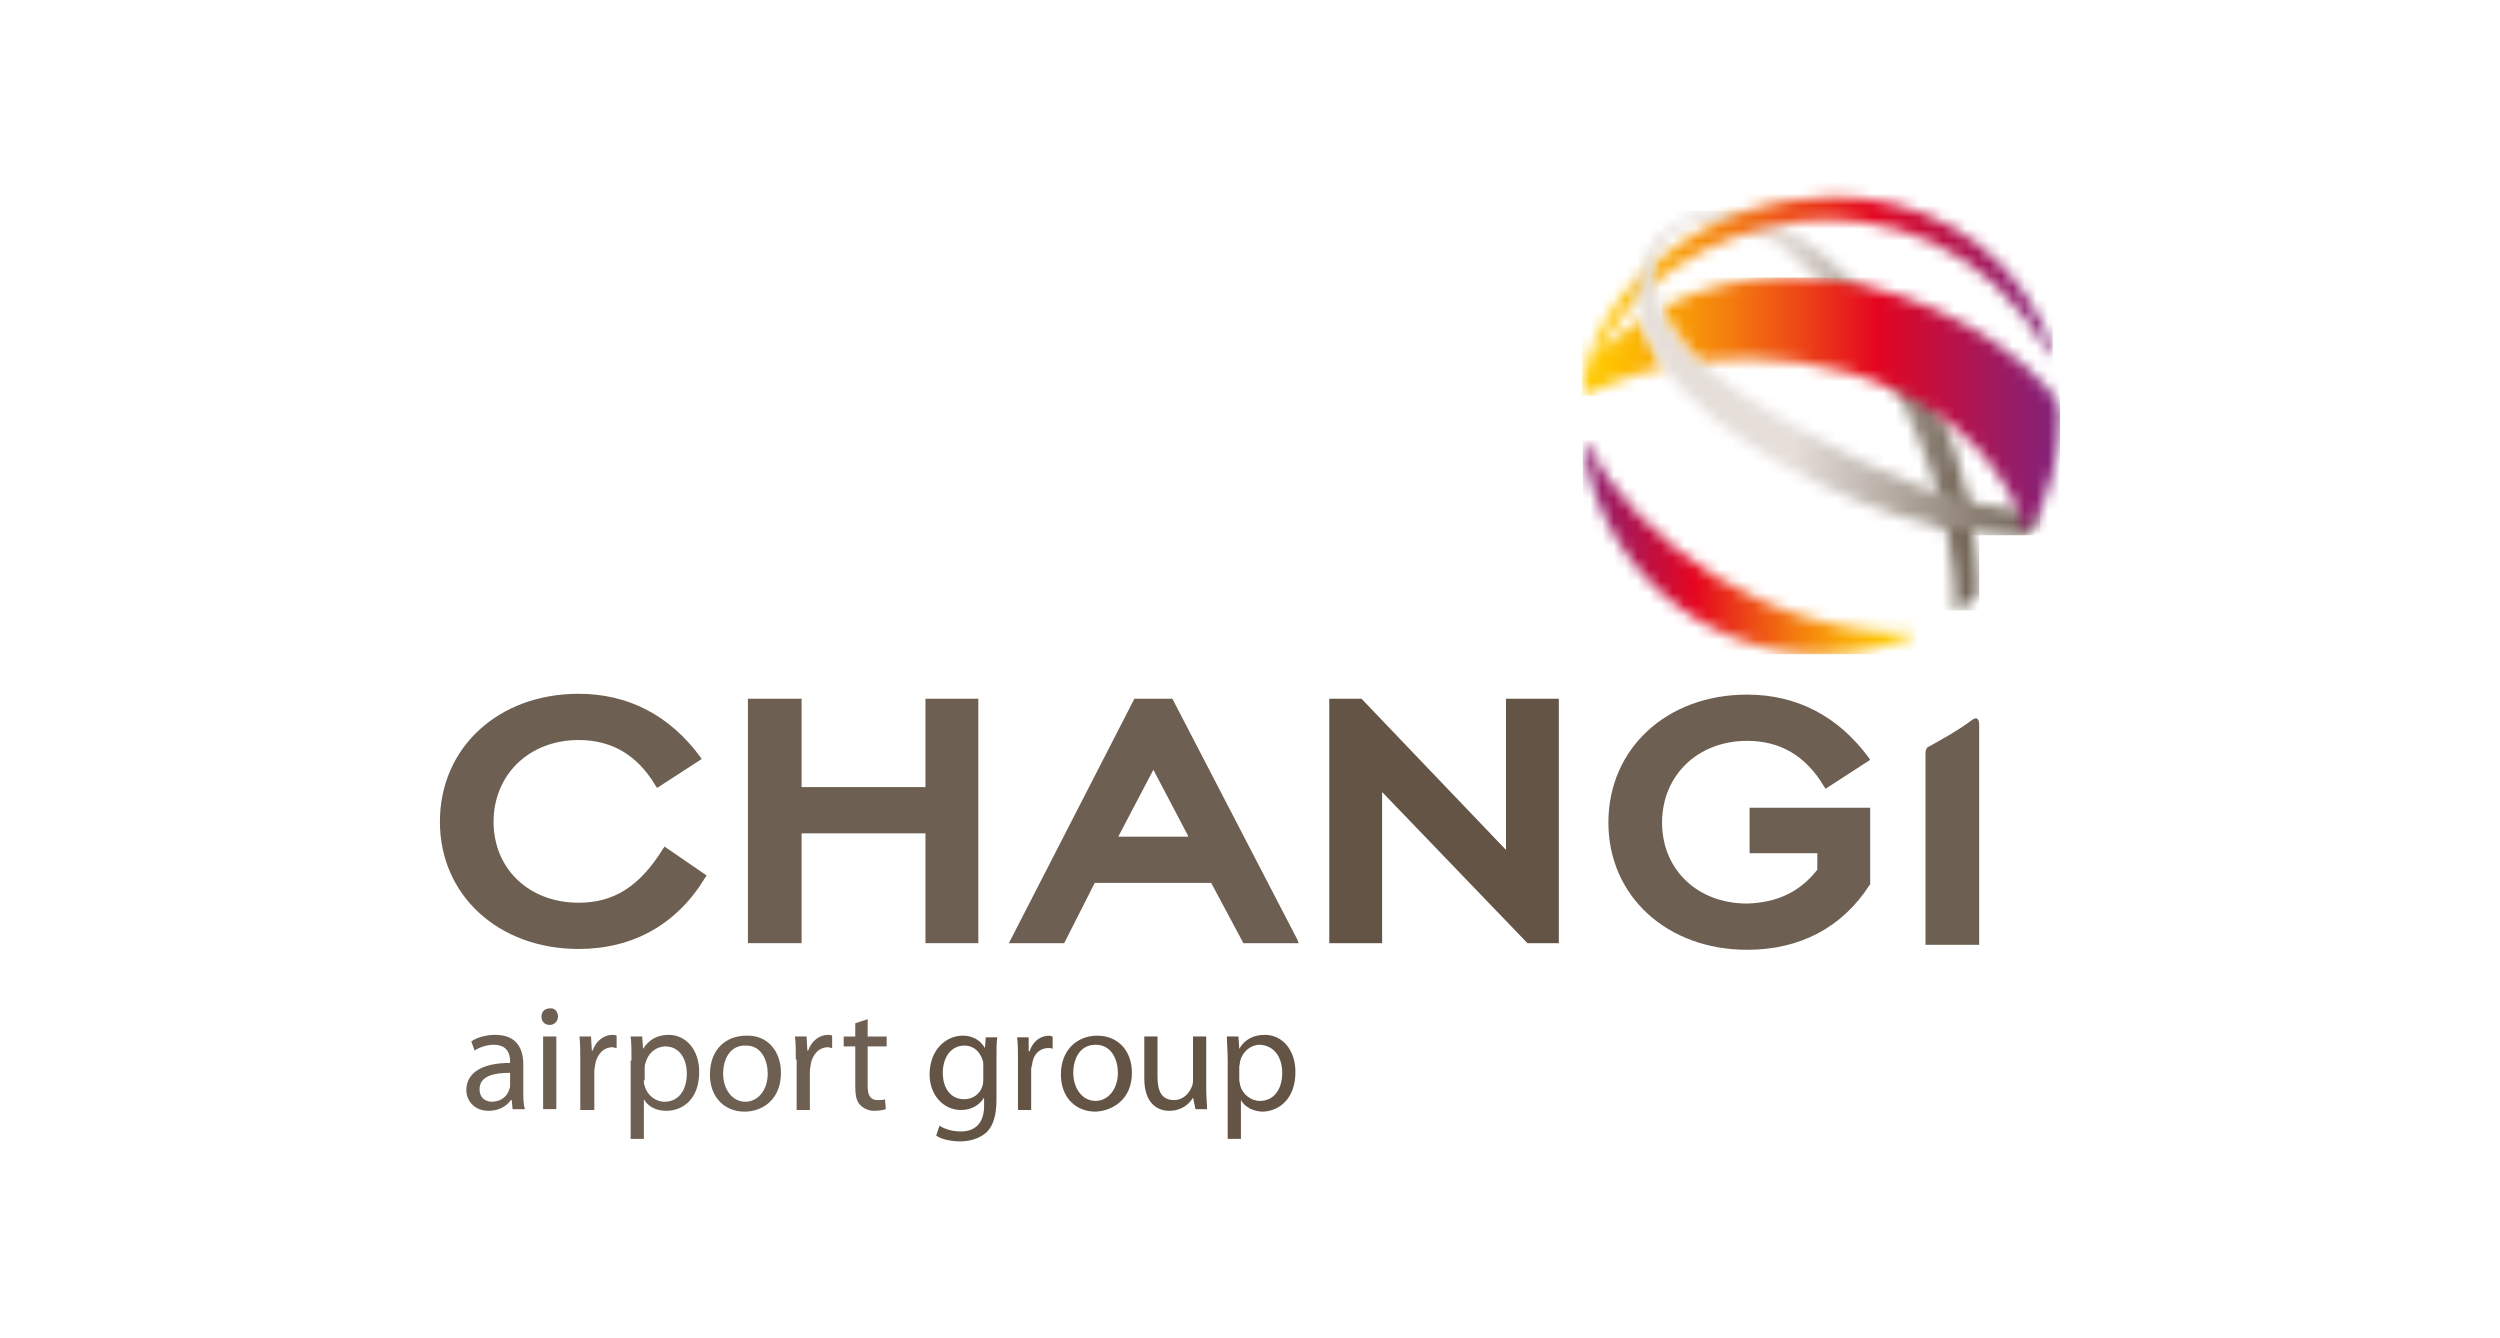
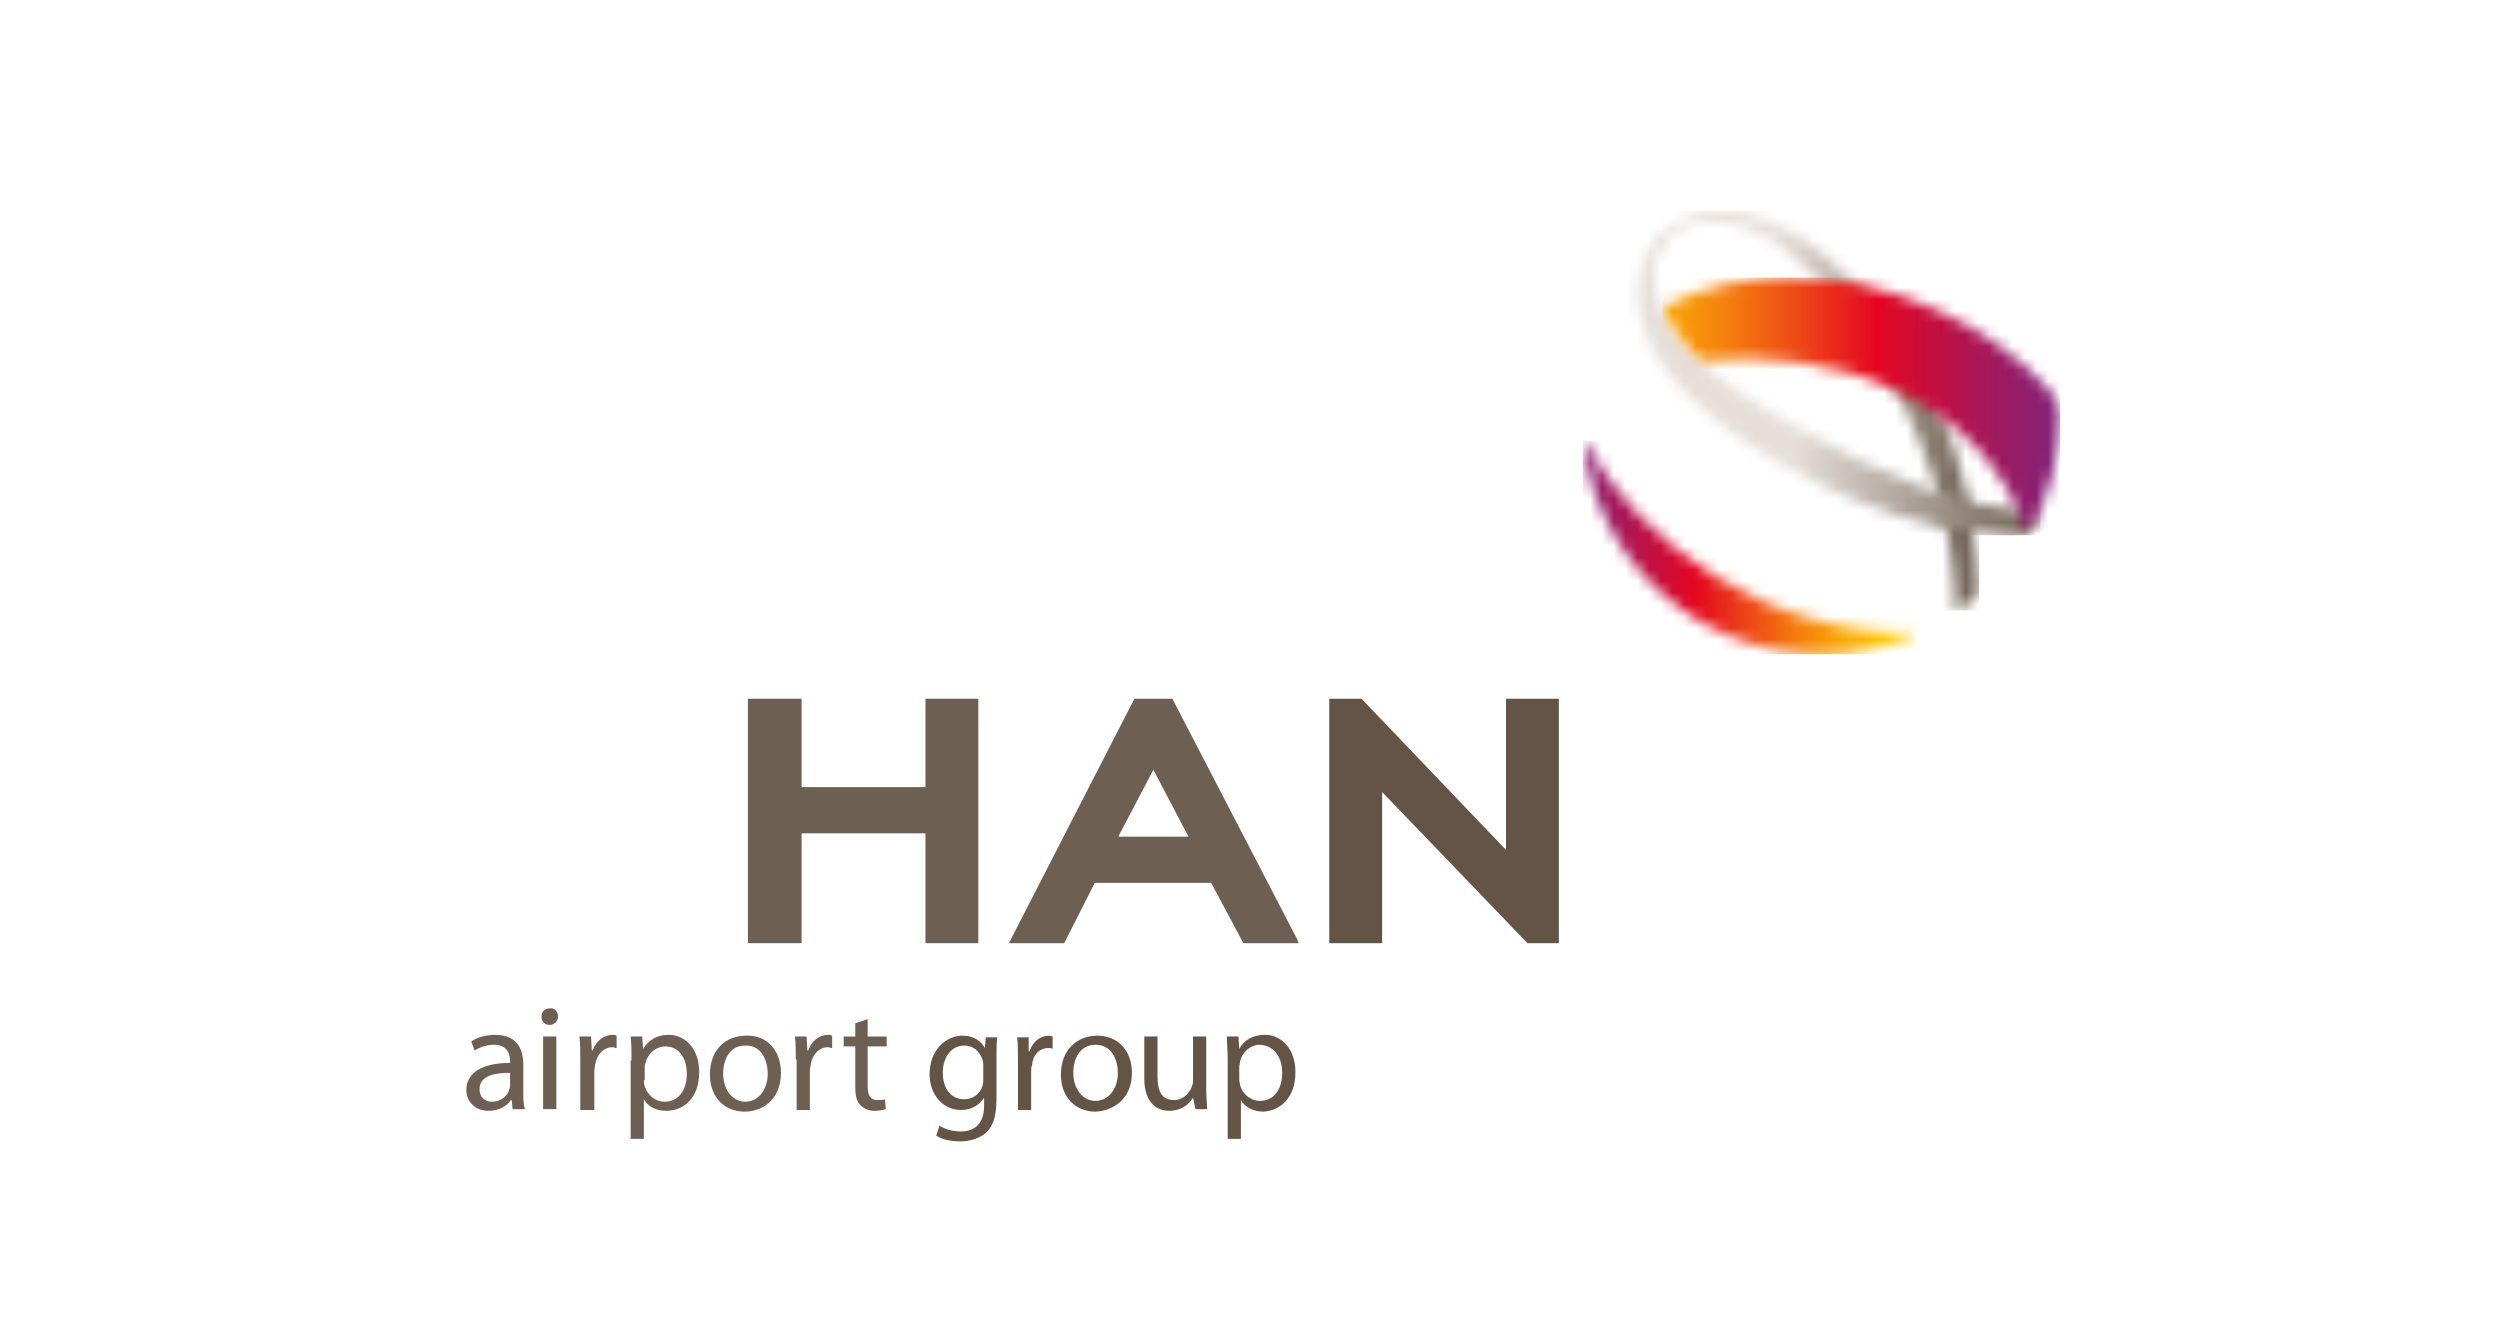
<svg xmlns="http://www.w3.org/2000/svg" width="213" height="114" viewBox="0 0 213 114" fill="none">
  <mask id="mask0_14_994" style="mask-type:luminance" maskUnits="userSpaceOnUse" x="140" y="18" width="29" height="35">
-     <path d="M140.483 21.47L140.905 22.385C141.679 18.445 146.463 18.867 146.463 18.867C151.951 19.359 156.876 25.762 159.55 29.913C163.701 36.386 166.445 44.125 166.585 51.864C166.585 51.935 166.585 51.935 166.656 52.005H166.796C167.007 51.864 167.148 51.724 167.359 51.653C167.57 51.513 167.781 51.302 167.992 51.161C168.133 51.02 168.274 50.879 168.415 50.809C168.485 50.739 168.555 50.598 168.555 50.387C168.344 42.014 165.741 33.572 160.535 26.958C157.931 23.651 153.217 19.078 148.433 18.163C148.433 18.163 147.8 18.023 146.815 18.023C145.126 17.952 142.242 18.515 140.483 21.47Z" fill="white" />
+     <path d="M140.483 21.47L140.905 22.385C141.679 18.445 146.463 18.867 146.463 18.867C151.951 19.359 156.876 25.762 159.55 29.913C163.701 36.386 166.445 44.125 166.585 51.864C166.585 51.935 166.585 51.935 166.656 52.005H166.796C167.007 51.864 167.148 51.724 167.359 51.653C168.133 51.02 168.274 50.879 168.415 50.809C168.485 50.739 168.555 50.598 168.555 50.387C168.344 42.014 165.741 33.572 160.535 26.958C157.931 23.651 153.217 19.078 148.433 18.163C148.433 18.163 147.8 18.023 146.815 18.023C145.126 17.952 142.242 18.515 140.483 21.47Z" fill="white" />
  </mask>
  <g mask="url(#mask0_14_994)">
    <path d="M168.626 17.952H140.483V52.005H168.626V17.952Z" fill="url(#paint0_linear_14_994)" />
  </g>
  <mask id="mask1_14_994" style="mask-type:luminance" maskUnits="userSpaceOnUse" x="134" y="37" width="30" height="19">
    <path d="M134.924 37.934C136.191 47.925 144.774 55.734 155.187 55.734C158.002 55.734 160.675 55.172 163.067 54.187C163.349 54.046 163.349 53.975 163.208 53.905C150.614 54.116 139.498 46.236 135.065 37.582H134.995C134.854 37.512 134.854 37.723 134.924 37.934Z" fill="white" />
  </mask>
  <g mask="url(#mask1_14_994)">
    <path d="M163.278 37.512H134.854V55.735H163.278V37.512Z" fill="url(#paint1_linear_14_994)" />
  </g>
  <mask id="mask2_14_994" style="mask-type:luminance" maskUnits="userSpaceOnUse" x="134" y="16" width="41" height="18">
-     <path d="M142.03 21.54C141.96 21.61 139.498 23.369 137.809 25.762C136.05 28.154 135.347 30.475 135.065 31.812C134.854 32.797 134.854 33.29 134.854 33.501C134.854 33.571 134.854 33.642 134.924 33.642C135.065 33.712 135.347 33.501 135.558 33.43C135.698 33.36 136.261 33.079 136.754 32.868C138.302 32.164 140.06 31.672 141.89 31.249C141.819 31.109 141.679 30.968 141.538 30.757C140.834 29.631 140.201 28.365 139.92 27.169C138.653 28.013 137.387 28.998 136.261 30.124C141.186 18.866 163.56 11.409 174.676 30.194C174.747 30.405 174.887 30.405 174.887 30.194C174.887 30.124 174.887 30.053 174.887 29.913C174.887 29.842 174.817 29.772 174.817 29.701C174.747 29.35 174.324 28.294 174.043 27.661C170.384 20.133 163.349 16.756 156.102 16.756C151.036 16.826 146.041 18.444 142.03 21.54Z" fill="white" />
-   </mask>
+     </mask>
  <g mask="url(#mask2_14_994)">
    <path d="M174.887 11.408H134.784V33.712H174.887V11.408Z" fill="url(#paint2_linear_14_994)" />
  </g>
  <mask id="mask3_14_994" style="mask-type:luminance" maskUnits="userSpaceOnUse" x="139" y="19" width="35" height="27">
    <path d="M143.648 19.218C142.875 19.429 142.171 19.781 141.397 20.344C141.256 20.485 141.186 20.555 141.045 20.696C138.653 23.651 139.427 27.732 141.467 30.827C143.93 34.556 148.222 37.511 152.021 39.692C156.102 42.014 160.464 43.773 165.037 44.828C167.148 45.321 169.118 45.462 171.299 45.602C171.651 45.602 171.932 45.602 172.284 45.673C172.636 45.673 172.847 45.532 172.987 45.321C173.058 45.18 173.269 44.828 173.269 44.828C173.339 44.688 173.761 43.843 173.832 43.632C166.515 43.281 159.549 40.114 153.287 36.526C149.91 34.627 146.392 32.586 143.789 29.701C142.03 27.732 140.553 24.917 140.975 22.244C141.256 20.977 142.241 19.711 143.648 19.218Z" fill="white" />
  </mask>
  <g mask="url(#mask3_14_994)">
    <path d="M173.832 19.218H138.723V45.602H173.832V19.218Z" fill="url(#paint3_linear_14_994)" />
  </g>
  <mask id="mask4_14_994" style="mask-type:luminance" maskUnits="userSpaceOnUse" x="141" y="23" width="35" height="23">
    <path d="M141.608 26.184C142.171 27.45 142.945 28.576 143.789 29.561C144.141 29.983 144.563 30.405 144.985 30.757C155.68 29.561 168.766 33.501 172.706 45.462C172.847 45.392 172.917 45.321 172.988 45.18C174.606 42.225 175.52 38.919 175.52 35.33C175.52 35.26 175.52 35.19 175.52 35.119C175.52 34.697 175.169 33.923 174.535 33.149C169.681 27.732 160.956 23.581 152.373 23.581C148.644 23.651 144.985 24.425 141.608 26.184Z" fill="white" />
  </mask>
  <g mask="url(#mask4_14_994)">
    <path d="M175.52 23.651H141.608V45.461H175.52V23.651Z" fill="url(#paint4_linear_14_994)" />
  </g>
  <path d="M43.46 91.405C42.194 91.405 40.857 91.616 40.857 92.812C40.857 93.516 41.349 93.868 41.912 93.868C42.686 93.868 43.249 93.375 43.389 92.812C43.46 92.671 43.46 92.601 43.46 92.46V91.405ZM44.586 93.023C44.586 93.586 44.586 94.079 44.726 94.501H43.671L43.601 93.727H43.53C43.178 94.219 42.545 94.641 41.631 94.641C40.364 94.641 39.731 93.727 39.731 92.882C39.731 91.405 41.068 90.561 43.46 90.561V90.42C43.46 89.927 43.319 89.013 42.053 89.013C41.49 89.013 40.857 89.224 40.434 89.505L40.153 88.731C40.646 88.38 41.419 88.169 42.194 88.169C44.093 88.169 44.586 89.435 44.586 90.701V93.023Z" fill="#6D5F51" />
  <path d="M46.274 88.309H47.4V94.5H46.274V88.309ZM47.541 86.62C47.541 86.972 47.259 87.324 46.837 87.324C46.415 87.324 46.133 87.042 46.133 86.62C46.133 86.198 46.415 85.916 46.837 85.916C47.259 85.846 47.541 86.198 47.541 86.62Z" fill="#6D5F51" />
  <path d="M49.44 90.279C49.44 89.576 49.44 88.942 49.37 88.309H50.355L50.425 89.505H50.496C50.777 88.661 51.481 88.169 52.184 88.169C52.325 88.169 52.395 88.169 52.536 88.239V89.294C52.395 89.294 52.325 89.224 52.184 89.224C51.41 89.224 50.847 89.857 50.707 90.701C50.707 90.842 50.636 91.053 50.636 91.264V94.571H49.44V90.279Z" fill="#6D5F51" />
  <path d="M54.858 92.038C54.858 92.179 54.858 92.39 54.928 92.531C55.139 93.305 55.843 93.868 56.617 93.868C57.813 93.868 58.517 92.882 58.517 91.475C58.517 90.209 57.883 89.154 56.687 89.154C55.913 89.154 55.21 89.716 54.999 90.561C54.928 90.701 54.928 90.842 54.928 91.053V92.038H54.858ZM53.803 90.35C53.803 89.576 53.803 88.942 53.732 88.309H54.717L54.788 89.365C55.28 88.591 55.984 88.169 56.969 88.169C58.446 88.169 59.572 89.435 59.572 91.335C59.572 93.586 58.235 94.641 56.758 94.641C55.913 94.641 55.21 94.29 54.858 93.656V97.034H53.732V90.35H53.803Z" fill="#6D5F51" />
  <path d="M61.612 91.475C61.612 92.812 62.386 93.867 63.512 93.867C64.567 93.867 65.411 92.882 65.411 91.475C65.411 90.42 64.919 89.083 63.582 89.083C62.175 89.013 61.612 90.279 61.612 91.475ZM66.537 91.405C66.537 93.727 64.919 94.712 63.441 94.712C61.753 94.712 60.486 93.516 60.486 91.546C60.486 89.435 61.823 88.239 63.582 88.239C65.341 88.168 66.537 89.505 66.537 91.405Z" fill="#6D5F51" />
  <path d="M67.803 90.279C67.803 89.576 67.803 88.942 67.733 88.309H68.718L68.788 89.505H68.859C69.14 88.661 69.844 88.169 70.547 88.169C70.688 88.169 70.758 88.169 70.899 88.239V89.294C70.758 89.294 70.688 89.224 70.547 89.224C69.773 89.224 69.211 89.857 69.07 90.701C69.07 90.842 69 91.053 69 91.264V94.571H67.874V90.279H67.803Z" fill="#6D5F51" />
  <path d="M73.925 86.832V88.31H75.543V89.154H73.925V92.531C73.925 93.305 74.136 93.727 74.769 93.727C75.05 93.727 75.261 93.727 75.402 93.657L75.472 94.501C75.261 94.572 74.91 94.642 74.487 94.642C73.995 94.642 73.573 94.431 73.291 94.149C72.94 93.798 72.869 93.235 72.869 92.531V89.154H71.884V88.31H72.869V87.184L73.925 86.832Z" fill="#6D5F51" />
-   <path d="M167.992 61.362C166.867 62.206 165.6 62.91 164.334 63.613C164.123 63.684 164.052 63.965 164.052 64.176V80.499H168.625V61.784C168.625 60.799 167.992 61.362 167.992 61.362Z" fill="#6D5F51" />
-   <path d="M56.617 72.127L56.476 72.338C54.506 75.504 52.325 76.912 49.3 76.912C45.078 76.912 42.053 74.027 42.053 70.017C42.053 66.006 45.078 63.051 49.3 63.051C52.114 63.051 54.295 64.318 55.843 66.921L55.983 67.132L59.783 64.669L59.642 64.458C57.039 60.941 53.521 59.111 49.3 59.111C42.475 59.111 37.48 63.684 37.48 70.017C37.48 76.278 42.475 80.852 49.3 80.852C53.943 80.852 57.672 78.741 60.064 74.801L60.205 74.59L56.617 72.127Z" fill="#6D5F51" />
  <path d="M78.85 59.532V67.061H78.779H68.296V59.532H63.723V80.358H68.296V71.001H78.85V80.358H83.353V59.532H78.85Z" fill="#6D5F51" />
  <path d="M98.268 65.583L101.223 71.212V71.282H95.313V71.212L98.268 65.583ZM110.51 80.006L99.886 59.532H96.65L85.956 80.358H90.669L93.273 75.222H103.193L105.937 80.358H110.651L110.51 80.006Z" fill="#6D5F51" />
  <path d="M128.311 59.532V72.408L128.24 72.338L115.998 59.532H113.254V80.358H117.757V67.483L117.827 67.553L130.14 80.358H132.813V59.532H128.311Z" fill="#635445" />
-   <path d="M149.066 72.69H154.836V72.76V74.097C153.358 75.997 151.388 76.911 148.855 76.982C144.634 76.982 141.608 74.097 141.608 70.087C141.608 66.076 144.634 63.121 148.855 63.121C151.669 63.121 153.851 64.388 155.398 66.991L155.539 67.202L159.338 64.74L159.198 64.529C156.594 61.011 153.077 59.181 148.855 59.181C142.031 59.181 137.035 63.755 137.035 70.087C137.035 76.349 142.031 80.922 148.855 80.922C153.358 80.922 156.946 79.022 159.268 75.434L159.338 75.364V68.82H149.066V72.69Z" fill="#6D5F51" />
  <path d="M83.775 91.897C83.775 92.109 83.775 92.32 83.704 92.531C83.493 93.234 82.86 93.656 82.156 93.656C80.96 93.656 80.327 92.671 80.327 91.405C80.327 89.998 81.101 89.083 82.156 89.083C83.001 89.083 83.493 89.646 83.704 90.279C83.775 90.42 83.775 90.631 83.775 90.772V91.897ZM84.9 90.068C84.9 89.294 84.9 88.802 84.971 88.38H83.986L83.915 89.294C83.634 88.802 83.071 88.239 82.016 88.239C80.609 88.239 79.201 89.435 79.201 91.546C79.201 93.234 80.327 94.571 81.875 94.571C82.86 94.571 83.493 94.079 83.845 93.516V94.219C83.845 95.767 83.001 96.4 81.875 96.4C81.101 96.4 80.468 96.189 80.046 95.908L79.764 96.752C80.257 97.104 81.101 97.245 81.805 97.245C82.579 97.245 83.423 97.034 84.056 96.471C84.619 95.908 84.9 95.064 84.9 93.656V90.068ZM89.333 89.294C89.474 89.294 89.614 89.294 89.685 89.365V88.309C89.614 88.309 89.474 88.239 89.403 88.239C88.629 88.239 87.996 88.731 87.715 89.576H87.644V88.38H86.659C86.73 88.942 86.73 89.576 86.73 90.279V94.571H87.855V91.264C87.855 91.053 87.855 90.912 87.926 90.772C87.996 89.857 88.559 89.294 89.333 89.294ZM95.243 91.405C95.243 92.812 94.399 93.797 93.343 93.797C92.218 93.797 91.444 92.742 91.444 91.405C91.444 90.209 92.006 89.013 93.343 89.013C94.75 89.013 95.243 90.35 95.243 91.405ZM96.439 91.405C96.439 89.505 95.243 88.239 93.484 88.239C91.795 88.239 90.388 89.435 90.388 91.546C90.388 93.516 91.655 94.712 93.343 94.712C94.821 94.641 96.439 93.656 96.439 91.405ZM101.856 94.501H102.841C102.841 94.008 102.771 93.445 102.771 92.812V88.309H101.645V92.109C101.645 92.32 101.575 92.531 101.505 92.671C101.294 93.164 100.801 93.727 100.027 93.727C98.972 93.727 98.62 92.953 98.62 91.757V88.309H97.494V91.897C97.494 94.079 98.69 94.641 99.605 94.641C100.731 94.641 101.364 94.008 101.645 93.516L101.856 94.501ZM109.244 91.405C109.244 92.812 108.54 93.797 107.344 93.797C106.57 93.797 105.867 93.234 105.656 92.46C105.656 92.32 105.585 92.179 105.585 91.968V90.912C105.585 90.772 105.656 90.561 105.656 90.42C105.867 89.576 106.57 89.013 107.344 89.013C108.611 89.083 109.244 90.139 109.244 91.405ZM110.37 91.335C110.37 89.435 109.244 88.169 107.766 88.169C106.781 88.169 106.008 88.591 105.585 89.365L105.515 88.309H104.53C104.53 88.872 104.6 89.505 104.6 90.35V97.034H105.726V93.727C106.078 94.36 106.852 94.712 107.626 94.712C109.033 94.641 110.37 93.586 110.37 91.335Z" fill="#635445" />
  <defs>
    <linearGradient id="paint0_linear_14_994" x1="140.499" y1="35.032" x2="168.617" y2="35.032" gradientUnits="userSpaceOnUse">
      <stop stop-color="#E5DED9" />
      <stop offset="0.385" stop-color="#E5DED9" />
      <stop offset="1" stop-color="#6D5F51" />
    </linearGradient>
    <linearGradient id="paint1_linear_14_994" x1="161.883" y1="46.629" x2="133.604" y2="46.629" gradientUnits="userSpaceOnUse">
      <stop stop-color="#FFCC00" />
      <stop offset="0.064" stop-color="#FEC202" />
      <stop offset="0.173" stop-color="#FAA706" />
      <stop offset="0.314" stop-color="#F47B0E" />
      <stop offset="0.48" stop-color="#EC3E18" />
      <stop offset="0.621" stop-color="#E40521" />
      <stop offset="0.675" stop-color="#D50A2F" />
      <stop offset="0.895" stop-color="#9A1B65" />
      <stop offset="1" stop-color="#83227A" />
    </linearGradient>
    <linearGradient id="paint2_linear_14_994" x1="134.784" y1="22.561" x2="174.872" y2="22.561" gradientUnits="userSpaceOnUse">
      <stop stop-color="#FFCC00" />
      <stop offset="0.064" stop-color="#FEC202" />
      <stop offset="0.173" stop-color="#FAA706" />
      <stop offset="0.314" stop-color="#F47B0E" />
      <stop offset="0.48" stop-color="#EC3E18" />
      <stop offset="0.621" stop-color="#E40521" />
      <stop offset="0.675" stop-color="#D50A2F" />
      <stop offset="0.895" stop-color="#9A1B65" />
      <stop offset="1" stop-color="#83227A" />
    </linearGradient>
    <linearGradient id="paint3_linear_14_994" x1="139.621" y1="32.402" x2="173.842" y2="32.402" gradientUnits="userSpaceOnUse">
      <stop stop-color="#E5DED9" />
      <stop offset="0.385" stop-color="#E5DED9" />
      <stop offset="1" stop-color="#6D5F51" />
    </linearGradient>
    <linearGradient id="paint4_linear_14_994" x1="134.871" y1="34.547" x2="175.266" y2="34.547" gradientUnits="userSpaceOnUse">
      <stop stop-color="#FFCC00" />
      <stop offset="0.064" stop-color="#FEC202" />
      <stop offset="0.173" stop-color="#FAA706" />
      <stop offset="0.314" stop-color="#F47B0E" />
      <stop offset="0.48" stop-color="#EC3E18" />
      <stop offset="0.621" stop-color="#E40521" />
      <stop offset="0.675" stop-color="#D50A2F" />
      <stop offset="0.895" stop-color="#9A1B65" />
      <stop offset="1" stop-color="#83227A" />
    </linearGradient>
  </defs>
</svg>